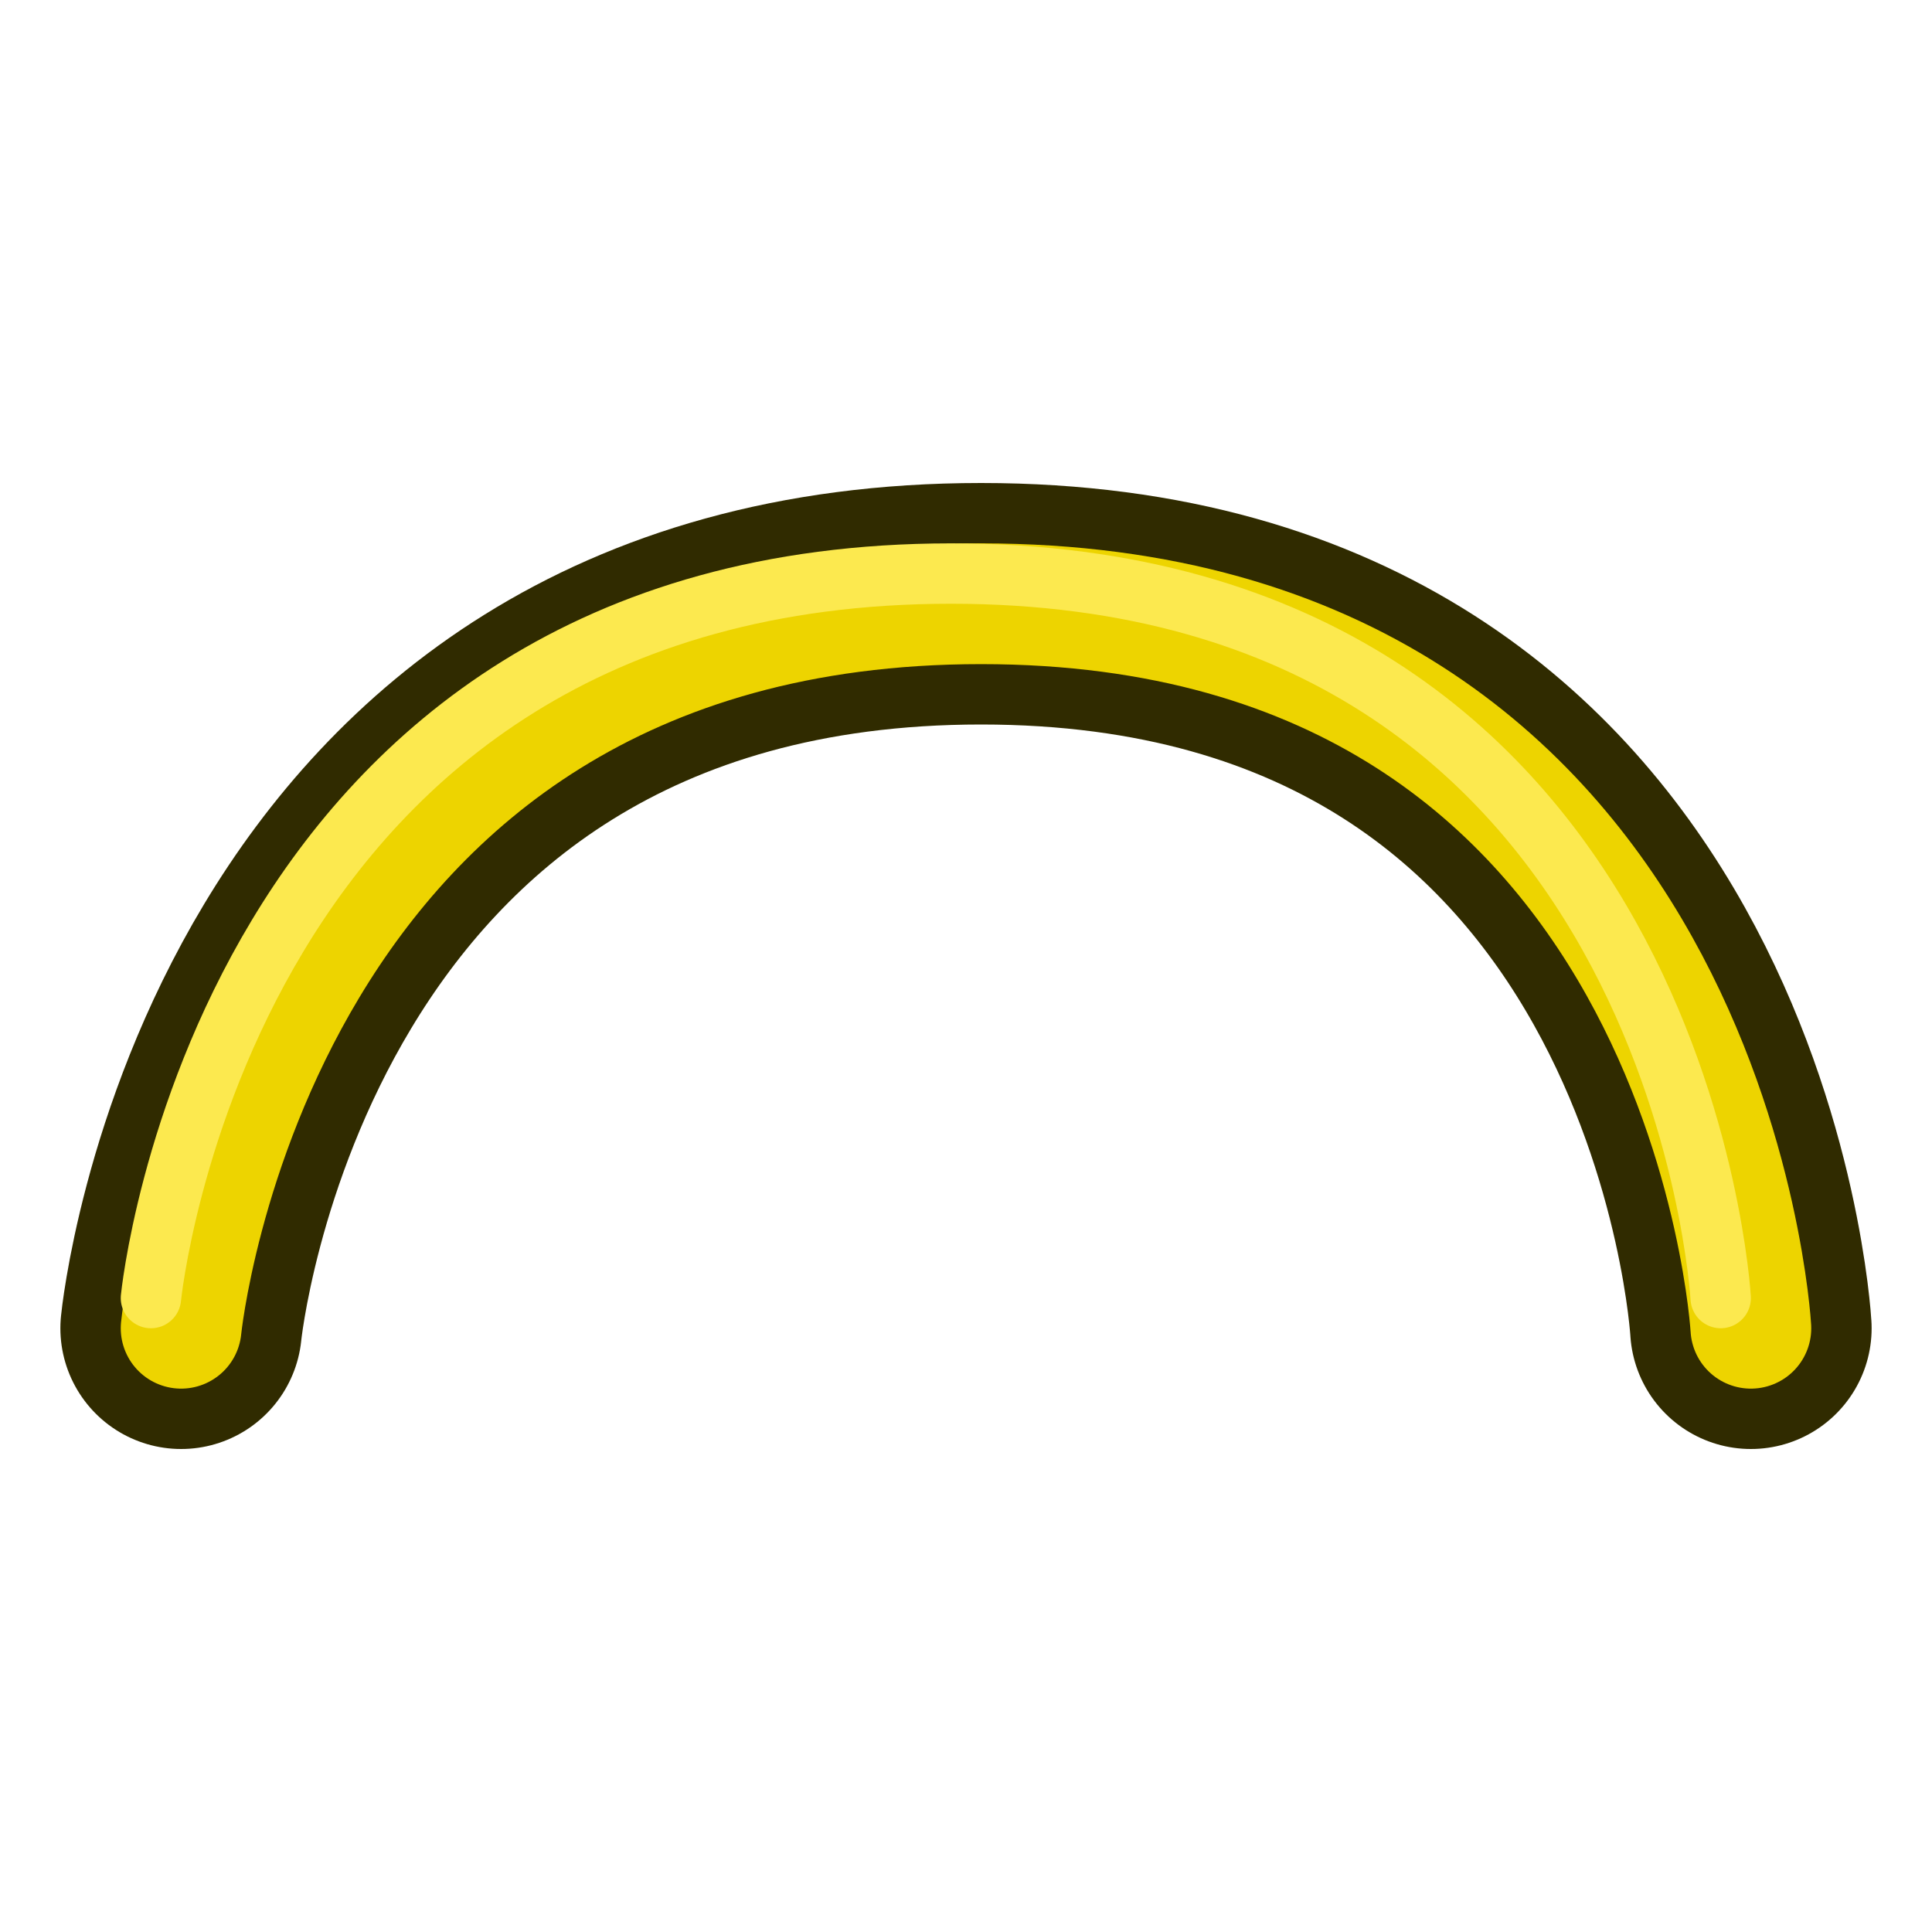
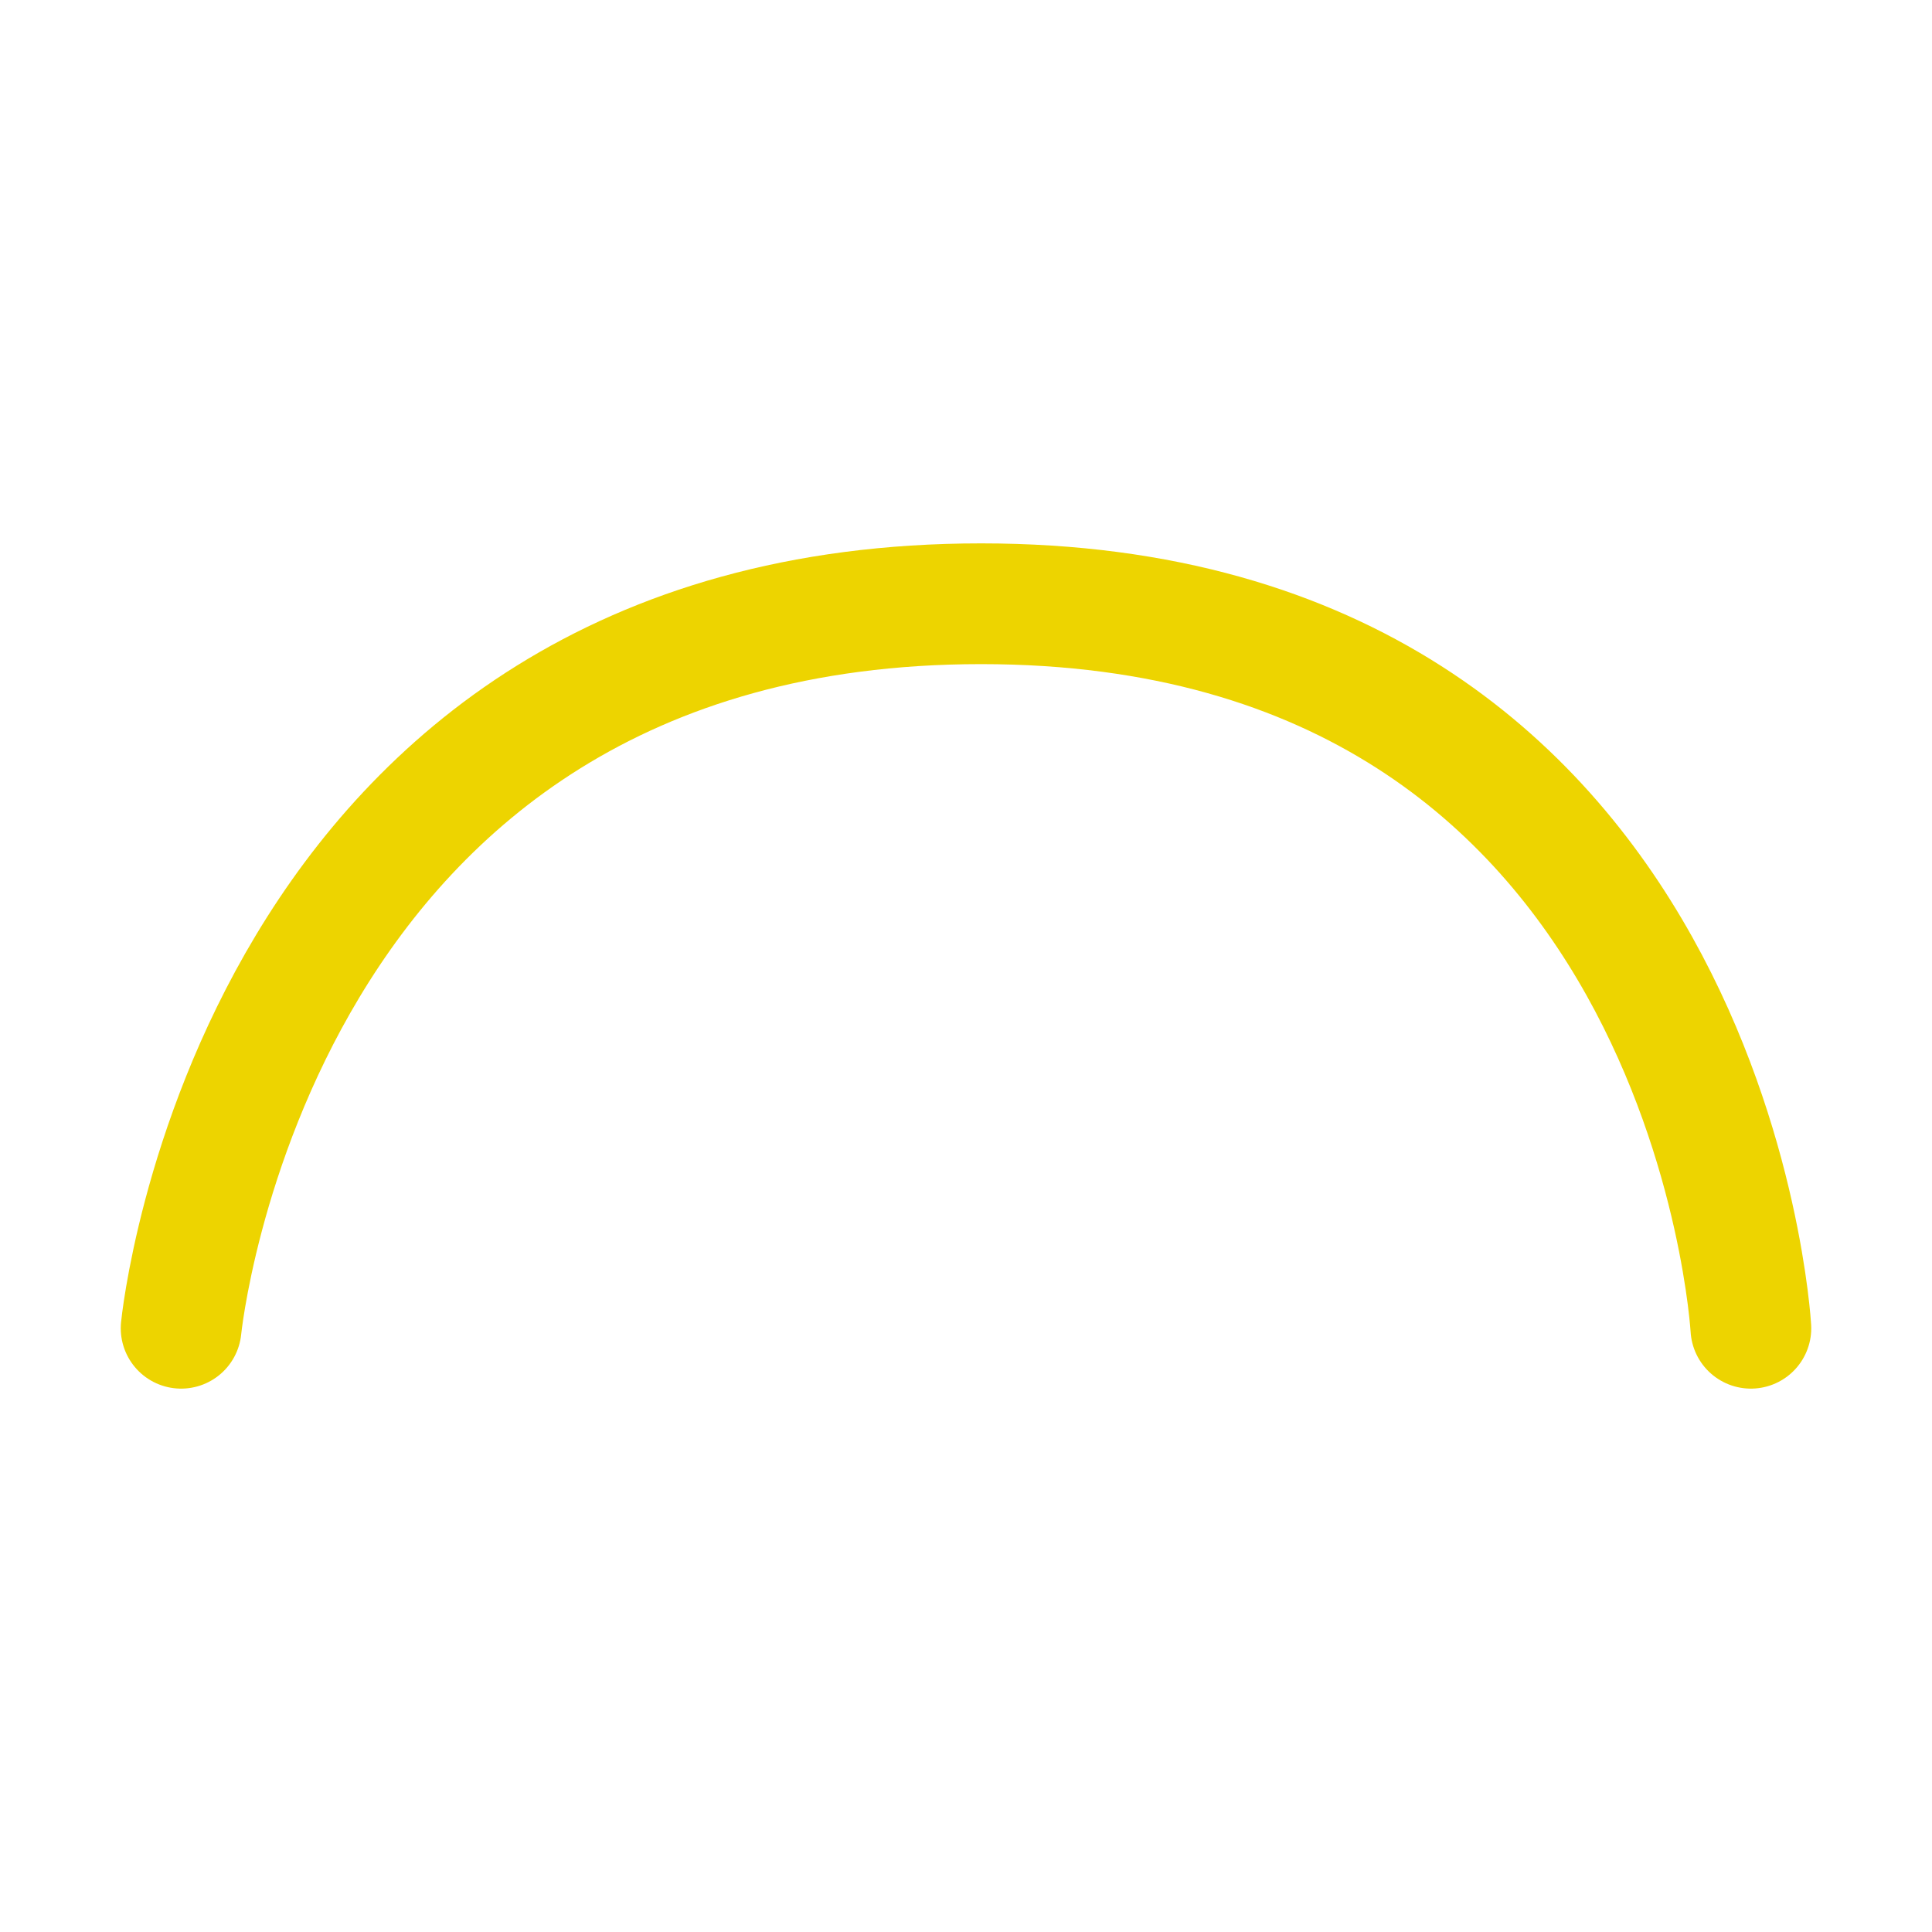
<svg xmlns="http://www.w3.org/2000/svg" width="64" height="64" fill-rule="evenodd" stroke-linejoin="round" stroke-width="28.222" preserveAspectRatio="xMidYMid" version="1.2" viewBox="0 0 1693.333 1693.333" xml:space="preserve" id="svg82">
  <title id="title1">TechDraw_Dimension_Angle</title>
  <defs id="defs59741" />
  <g id="g4" transform="translate(0,-52.916)">
-     <path style="display:inline;fill:none;stroke:#302b00;stroke-width:211.667;stroke-linecap:round;stroke-dasharray:none;paint-order:markers fill stroke" d="m 158.75,1217.083 c 0,0 62.366,-635 701.146,-635 638.78,0 674.687,635 674.687,635" id="path2" />
    <path style="display:inline;fill:none;stroke:#edd400;stroke-width:105.833;stroke-linecap:round;stroke-dasharray:none;paint-order:markers fill stroke" d="m 158.75,1217.083 c 0,0 62.366,-635 701.146,-635 638.78,0 674.687,635 674.687,635" id="path1" />
-     <path style="display:inline;fill:none;stroke:#fce94f;stroke-width:52.917;stroke-linecap:round;stroke-dasharray:none;paint-order:markers fill stroke" d="m 132.292,1190.625 c 0,0 62.366,-635 701.146,-635 638.78,0 674.687,635 674.687,635" id="path5" />
  </g>
</svg>